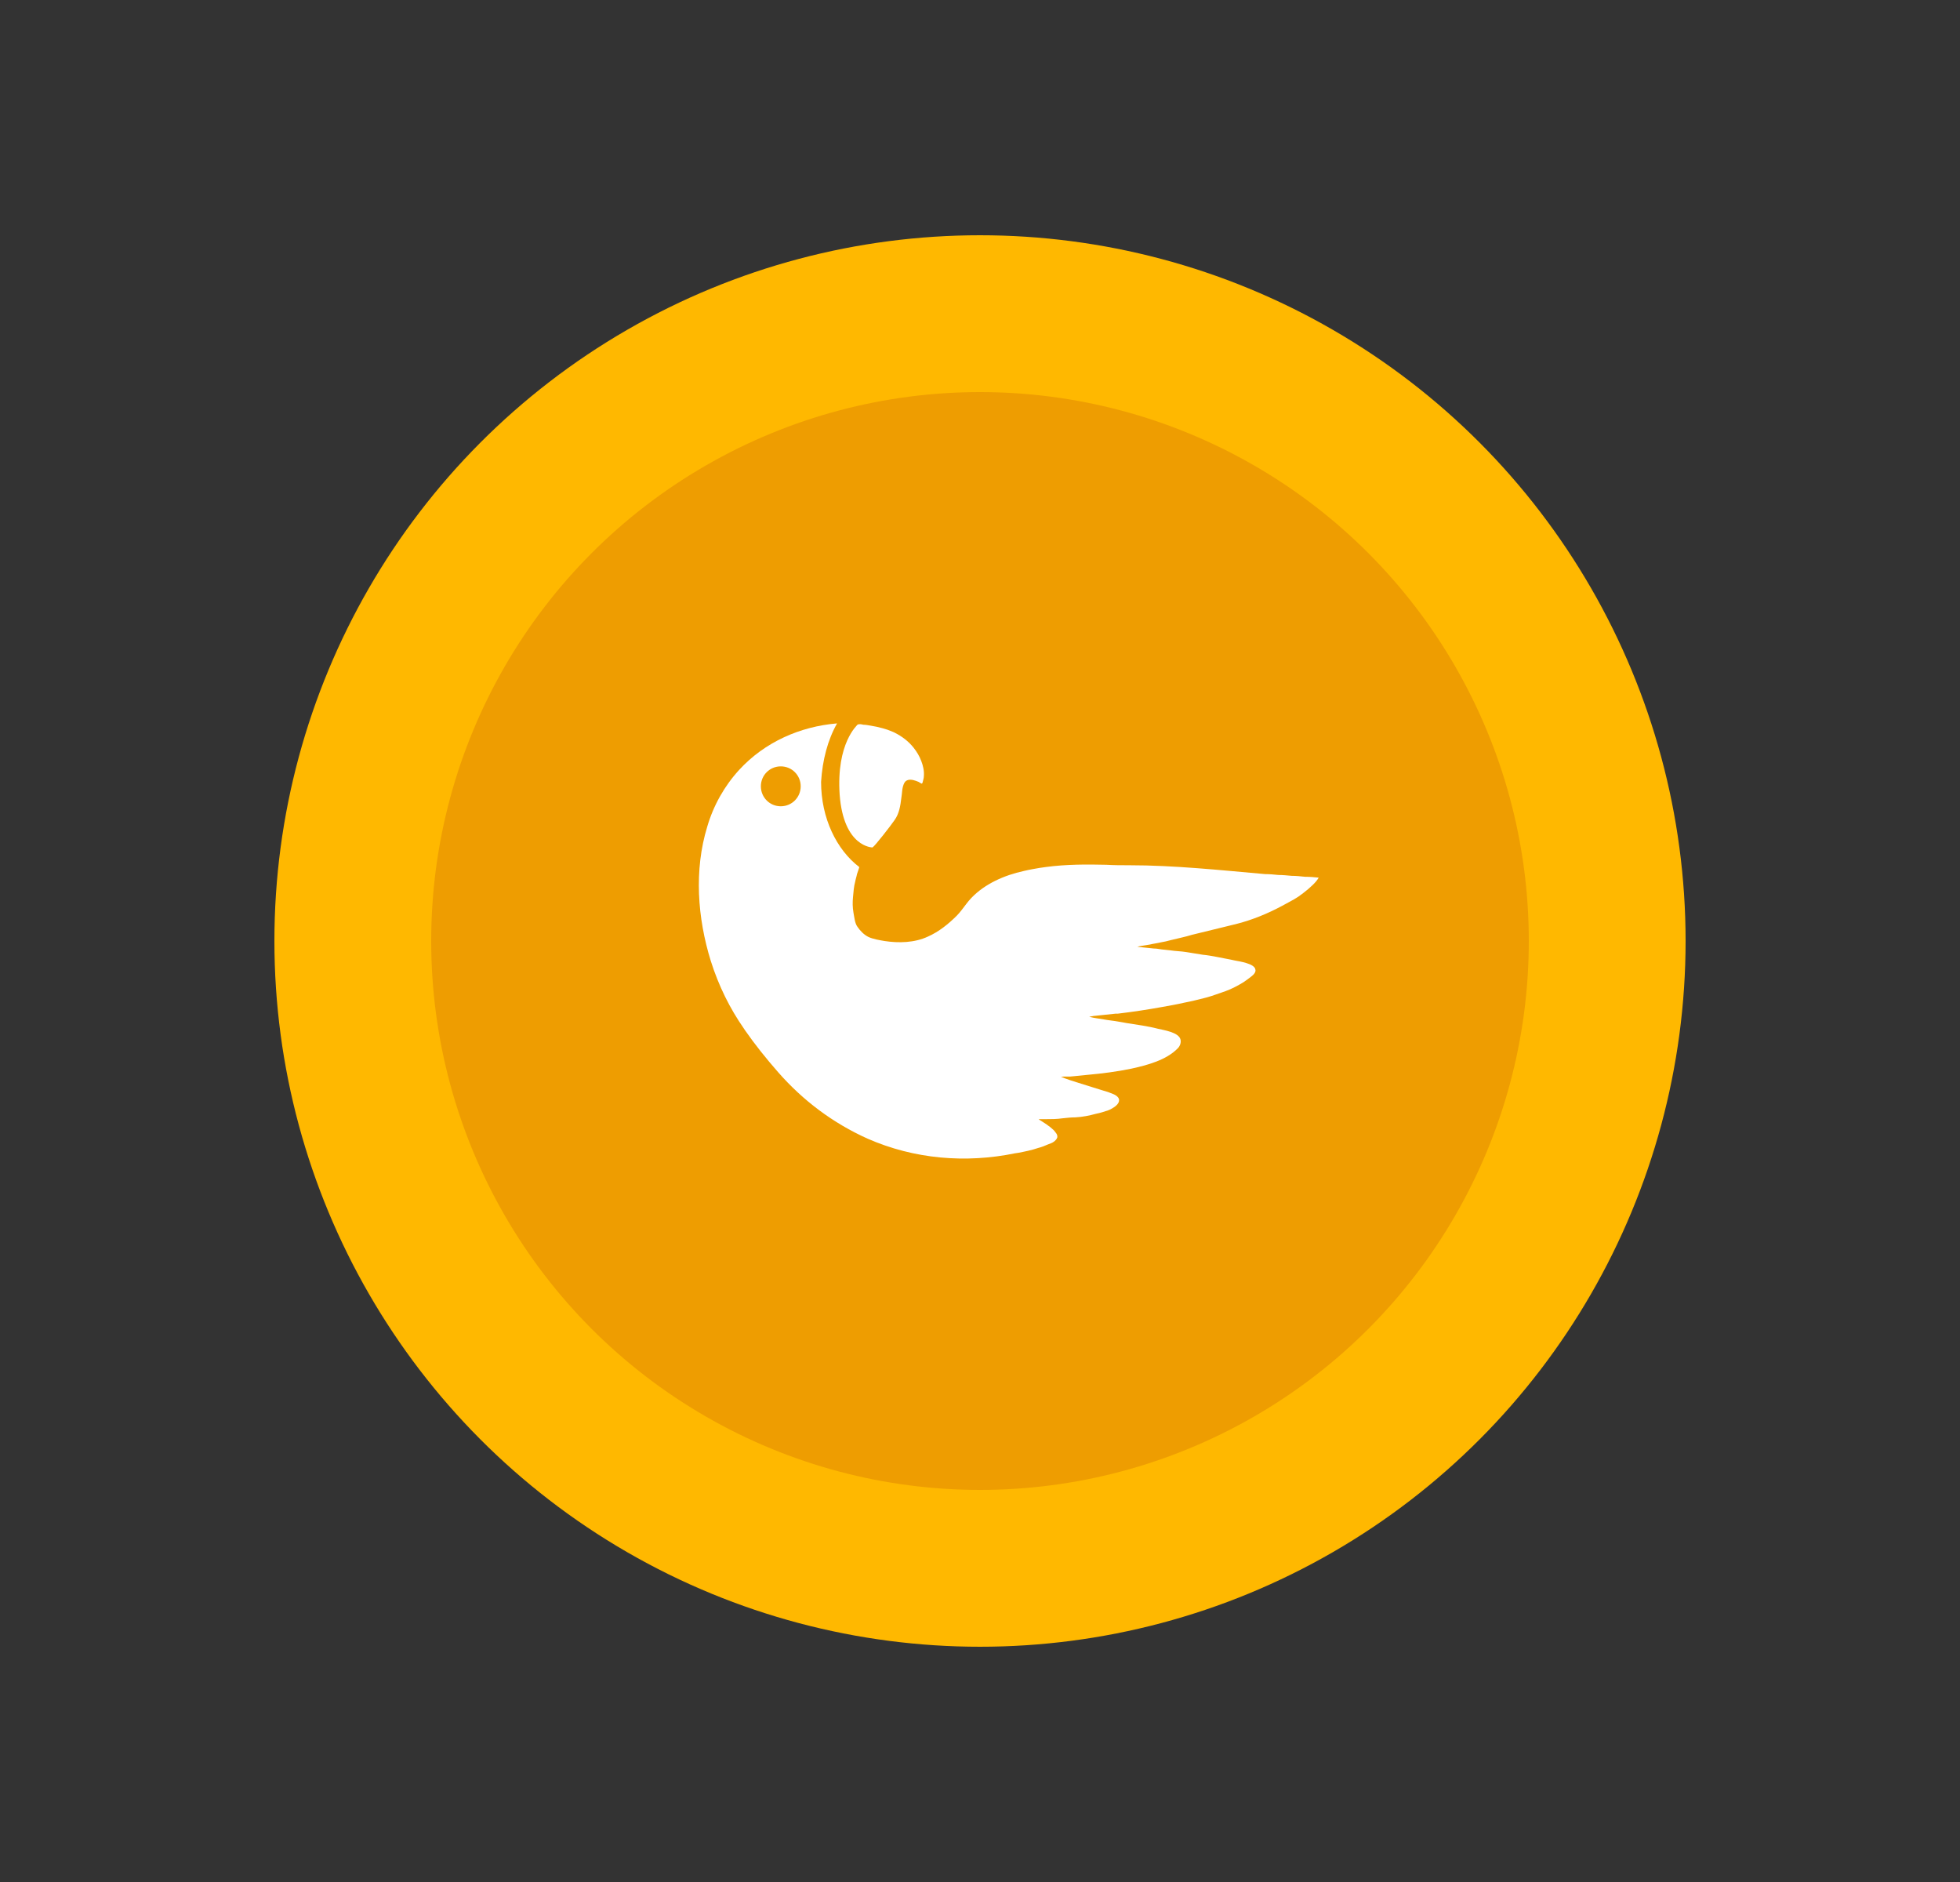
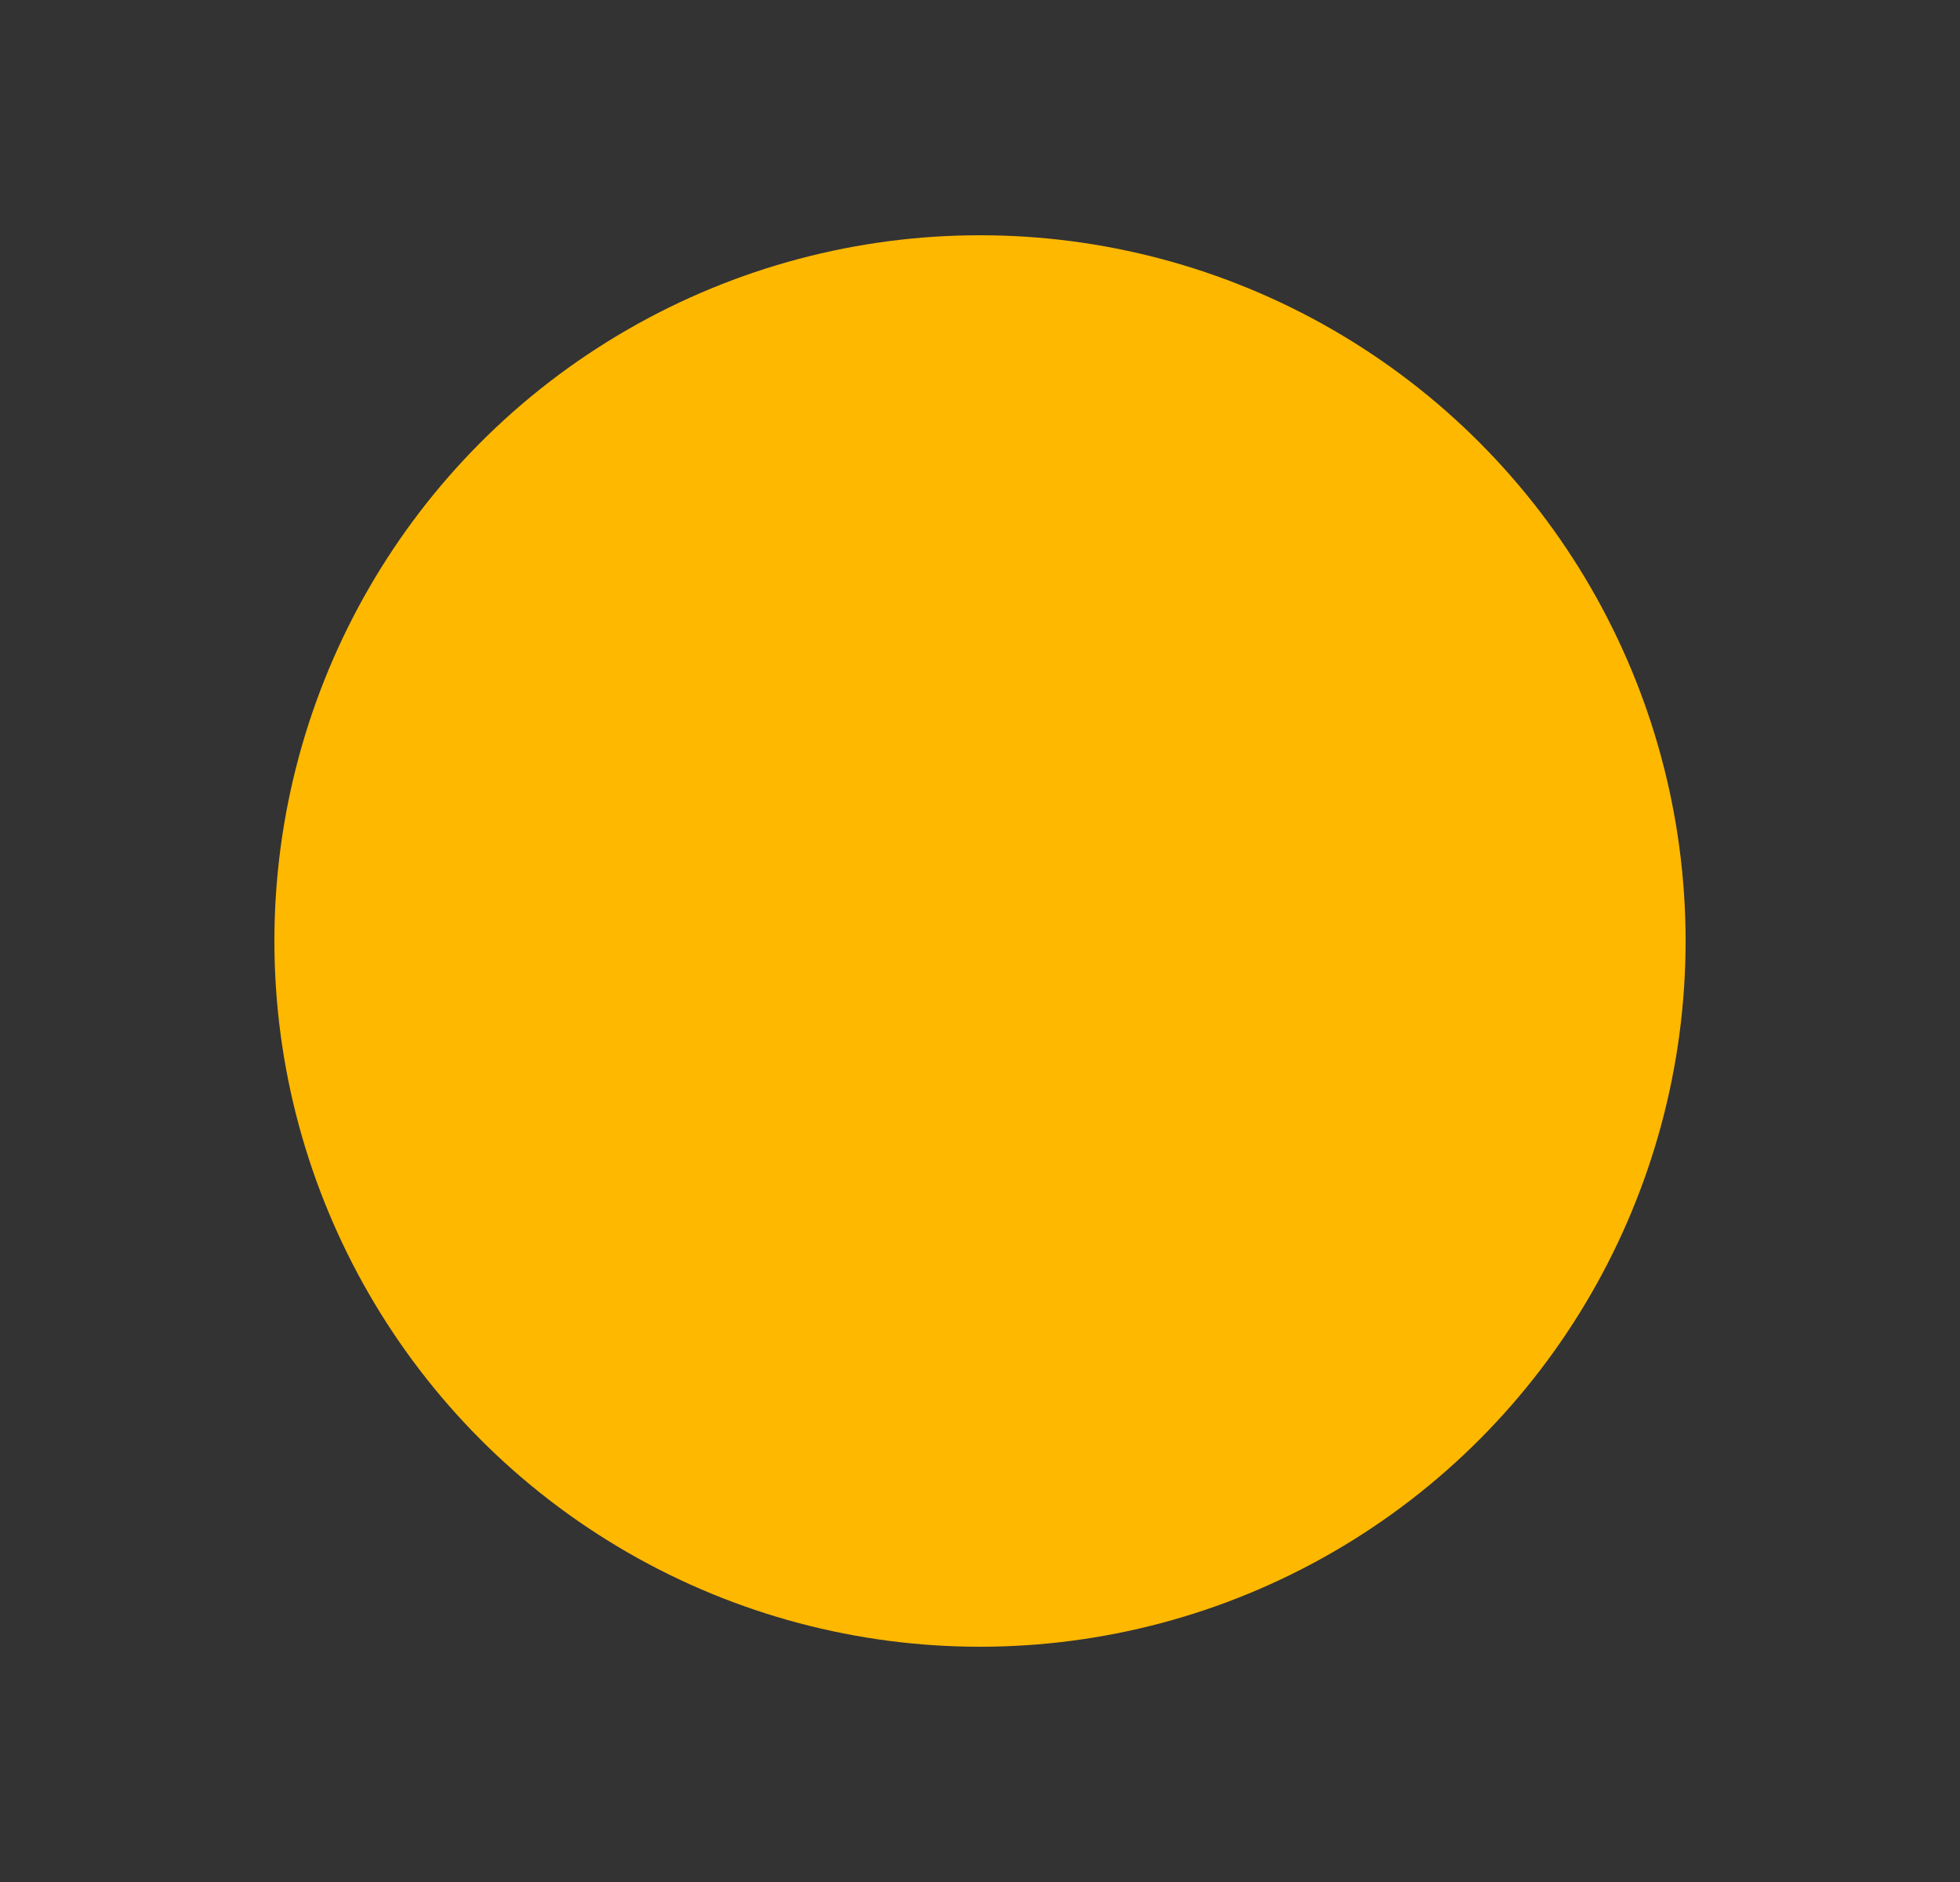
<svg xmlns="http://www.w3.org/2000/svg" width="25" height="24" viewBox="0 0 25 24" fill="none">
  <rect x="0" y="0" width="25" height="24" fill="#333333" stroke="none" />
  <circle cx="12.5" cy="12" r="9" fill="#FFB800" />
-   <circle cx="12.5" cy="12" r="7" fill="#EE9D01" />
  <g clip-path="url(#clip0_3774_2605)">
-     <path fill-rule="evenodd" clip-rule="evenodd" d="M10.677 9.225C10.207 9.264 9.755 9.462 9.428 9.818C9.241 10.022 9.1 10.271 9.021 10.542C8.851 11.096 8.896 11.706 9.066 12.254C9.168 12.576 9.309 12.859 9.49 13.119L9.501 13.136C9.631 13.323 9.772 13.498 9.925 13.673C10.242 14.035 10.626 14.323 11.067 14.521C11.66 14.781 12.316 14.837 12.949 14.707C12.96 14.707 12.971 14.702 12.983 14.702C13.073 14.685 13.158 14.668 13.243 14.639C13.288 14.628 13.328 14.611 13.367 14.594C13.395 14.583 13.418 14.577 13.441 14.56C13.457 14.549 13.48 14.527 13.486 14.504C13.491 14.464 13.463 14.442 13.441 14.413C13.412 14.385 13.384 14.363 13.35 14.34C13.328 14.323 13.305 14.312 13.282 14.295C13.271 14.289 13.26 14.283 13.248 14.272C13.254 14.272 13.26 14.272 13.265 14.272C13.271 14.272 13.282 14.272 13.288 14.272C13.305 14.272 13.316 14.272 13.333 14.272C13.407 14.272 13.48 14.272 13.553 14.261C13.61 14.255 13.661 14.249 13.717 14.249C13.808 14.244 13.893 14.227 13.977 14.204C14.034 14.193 14.085 14.176 14.136 14.159C14.153 14.153 14.175 14.142 14.192 14.131C14.232 14.108 14.288 14.063 14.271 14.012C14.26 13.984 14.232 13.967 14.209 13.956C14.17 13.939 14.124 13.922 14.079 13.91C13.983 13.882 13.887 13.848 13.791 13.82C13.7 13.792 13.61 13.764 13.525 13.729C13.537 13.735 13.553 13.729 13.565 13.729C13.582 13.729 13.593 13.729 13.61 13.729C13.638 13.729 13.667 13.729 13.7 13.724C13.757 13.718 13.813 13.713 13.87 13.707C14.057 13.69 14.243 13.667 14.43 13.628C14.633 13.583 14.876 13.52 15.023 13.368C15.051 13.34 15.068 13.294 15.057 13.255C15.034 13.164 14.842 13.136 14.769 13.119C14.639 13.085 14.503 13.068 14.367 13.046C14.334 13.04 14.305 13.034 14.271 13.029C14.209 13.017 14.141 13.012 14.079 13C14.017 12.989 13.955 12.983 13.893 12.966C13.898 12.966 13.915 12.961 13.921 12.961C13.932 12.961 13.944 12.955 13.96 12.955C14.051 12.944 14.136 12.938 14.226 12.927C14.237 12.927 14.243 12.927 14.254 12.927C14.447 12.904 14.633 12.876 14.82 12.842C14.916 12.825 15.012 12.808 15.108 12.786C15.198 12.769 15.289 12.746 15.379 12.723C15.464 12.701 15.549 12.667 15.633 12.639C15.713 12.61 15.786 12.571 15.86 12.526C15.893 12.503 15.927 12.48 15.961 12.452C15.99 12.43 16.023 12.396 16.012 12.362C16.001 12.288 15.809 12.26 15.752 12.249C15.679 12.232 15.6 12.22 15.526 12.204C15.464 12.192 15.402 12.181 15.34 12.175C15.272 12.164 15.198 12.153 15.13 12.141C15.063 12.13 14.995 12.13 14.927 12.119C14.887 12.113 14.854 12.113 14.814 12.107C14.78 12.102 14.752 12.096 14.718 12.096C14.644 12.09 14.571 12.079 14.497 12.073C14.503 12.073 14.509 12.073 14.509 12.073C14.514 12.073 14.52 12.073 14.526 12.068C14.571 12.062 14.622 12.051 14.667 12.045C14.712 12.034 14.763 12.028 14.808 12.017C14.848 12.011 14.893 12 14.933 11.989C15.023 11.966 15.114 11.949 15.204 11.921C15.345 11.887 15.486 11.853 15.622 11.819C15.673 11.808 15.73 11.791 15.78 11.78C15.978 11.729 16.17 11.65 16.351 11.553C16.419 11.514 16.493 11.48 16.56 11.435C16.6 11.406 16.645 11.373 16.685 11.339C16.702 11.322 16.724 11.305 16.741 11.288C16.77 11.26 16.798 11.231 16.82 11.192C16.764 11.186 16.707 11.181 16.645 11.181C16.589 11.175 16.532 11.169 16.476 11.169C16.419 11.164 16.363 11.158 16.306 11.158C16.25 11.152 16.193 11.147 16.137 11.147C15.56 11.096 14.978 11.034 14.401 11.034C14.305 11.034 14.209 11.034 14.113 11.028C13.859 11.022 13.599 11.022 13.344 11.056C13.288 11.062 13.231 11.073 13.169 11.084C13.101 11.096 13.034 11.113 12.966 11.13C12.723 11.197 12.48 11.322 12.327 11.525C12.287 11.576 12.248 11.633 12.203 11.678C12.095 11.785 11.977 11.881 11.835 11.944C11.666 12.023 11.462 12.028 11.281 12C11.219 11.989 11.14 11.977 11.078 11.949C11.021 11.921 10.971 11.87 10.937 11.819C10.903 11.774 10.897 11.695 10.886 11.638C10.874 11.57 10.874 11.503 10.88 11.441C10.886 11.373 10.891 11.305 10.908 11.243C10.914 11.209 10.925 11.181 10.931 11.147C10.931 11.141 10.965 11.056 10.959 11.056C10.671 10.836 10.473 10.434 10.473 9.971C10.49 9.694 10.558 9.434 10.677 9.225ZM10.213 10.027C10.213 10.169 10.1 10.282 9.959 10.282C9.818 10.282 9.705 10.169 9.705 10.027C9.705 9.886 9.818 9.773 9.959 9.773C10.1 9.773 10.213 9.886 10.213 10.027Z" fill="white" />
-     <path d="M11.411 10.457C11.361 10.53 11.163 10.785 11.129 10.807C11.129 10.807 10.761 10.807 10.71 10.135C10.665 9.473 10.937 9.247 10.937 9.242C10.954 9.23 10.993 9.236 11.01 9.242C11.038 9.242 11.067 9.247 11.101 9.253C11.208 9.27 11.315 9.298 11.411 9.343C11.502 9.389 11.587 9.451 11.654 9.536C11.694 9.587 11.728 9.643 11.751 9.705C11.773 9.762 11.79 9.83 11.784 9.897C11.784 9.926 11.773 9.954 11.768 9.977C11.768 9.982 11.762 9.993 11.756 9.993C11.751 9.993 11.745 9.988 11.745 9.988C11.733 9.982 11.728 9.977 11.717 9.971C11.694 9.96 11.671 9.954 11.649 9.948C11.604 9.937 11.558 9.943 11.536 9.982C11.502 10.044 11.508 10.118 11.496 10.18C11.485 10.276 11.468 10.378 11.411 10.457Z" fill="white" />
-   </g>
+     </g>
  <defs>
    <clipPath id="clip0_3774_2605">
-       <rect width="7.913" height="5.652" fill="white" transform="translate(8.913 9.174)" />
-     </clipPath>
+       </clipPath>
  </defs>
</svg>